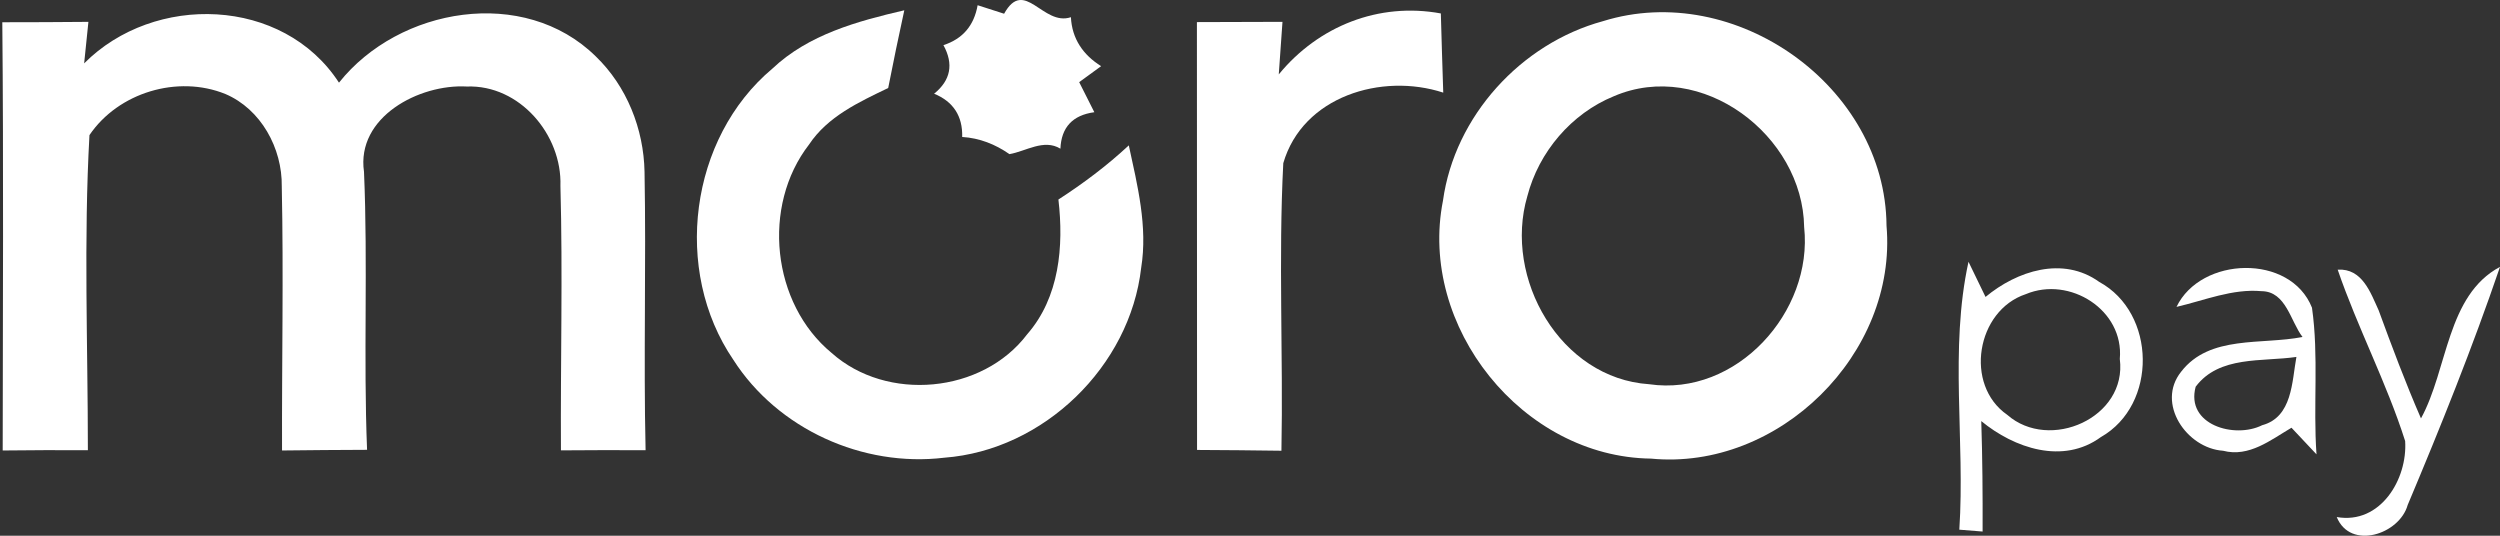
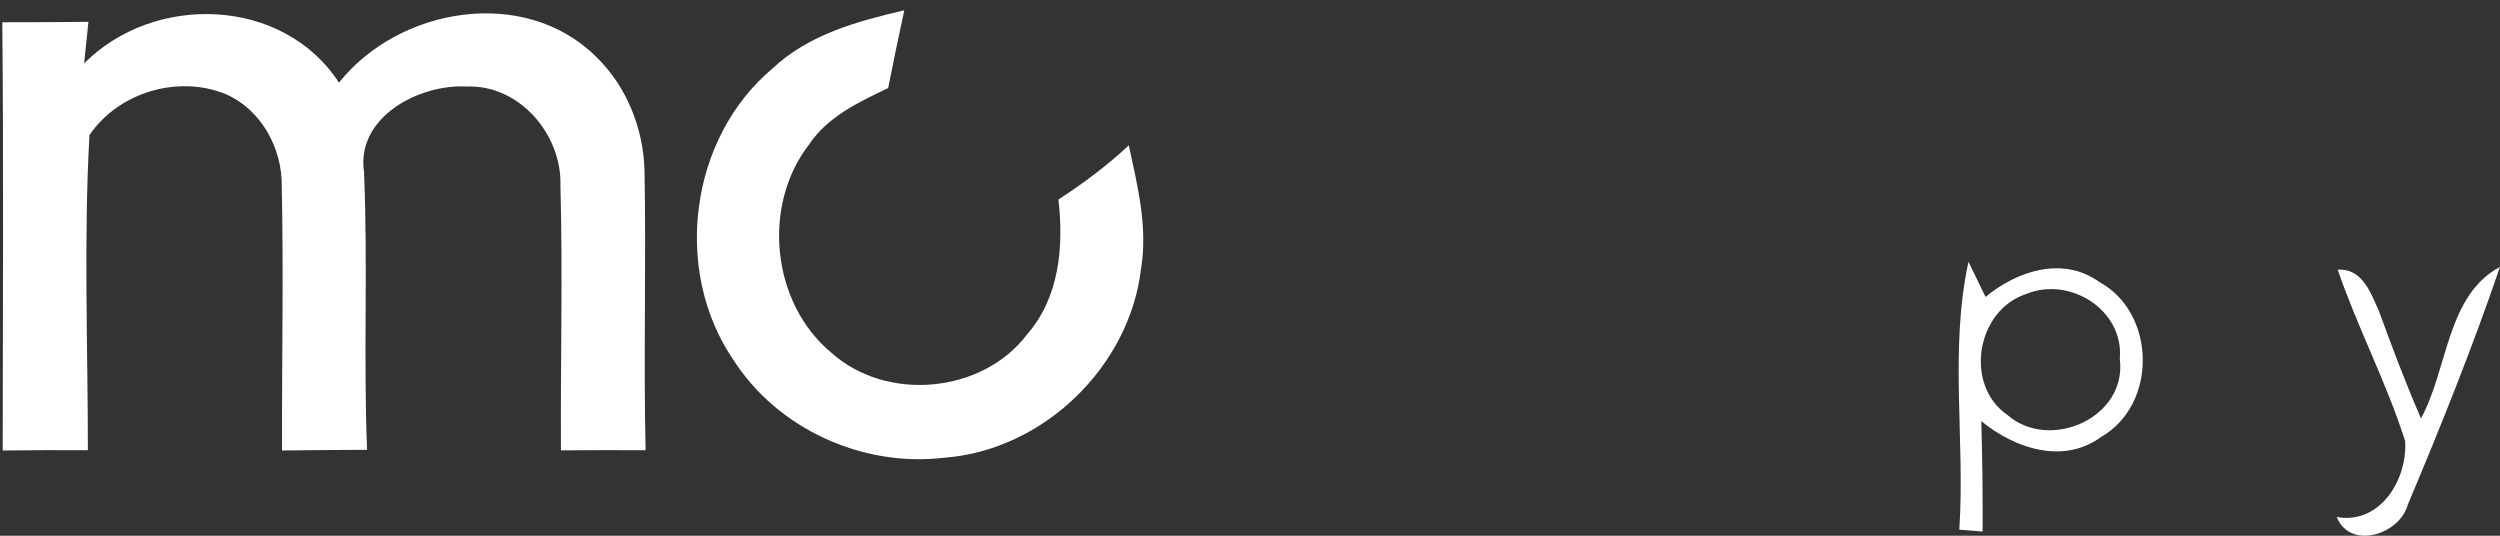
<svg xmlns="http://www.w3.org/2000/svg" width="140" height="30" viewBox="0 0 140 30" fill="none">
  <rect x="0" y="0" width="140" height="30" fill="#333333" stroke="none" />
-   <path d="M56.23 0.769C57.371 -1.288 58.399 1.492 59.971 0.963C60.031 2.17 60.65 3.072 61.663 3.705C61.358 3.929 60.739 4.376 60.434 4.6C60.717 5.158 61 5.725 61.283 6.284C60.068 6.448 59.435 7.126 59.383 8.326C58.451 7.759 57.453 8.475 56.529 8.631C55.739 8.08 54.852 7.729 53.883 7.67C53.913 6.5 53.384 5.688 52.31 5.248C53.242 4.495 53.413 3.586 52.832 2.528C53.913 2.178 54.546 1.432 54.747 0.292C55.113 0.411 55.858 0.65 56.23 0.769Z" fill="white" />
  <path d="M4.712 3.549C8.632 -0.394 15.853 -0.185 18.983 4.629C22.344 0.404 29.349 -0.789 33.359 3.154C35.102 4.831 36.049 7.223 36.094 9.622C36.19 14.817 36.034 20.018 36.153 25.212C34.573 25.205 32.993 25.205 31.413 25.22C31.384 20.287 31.518 15.346 31.384 10.412C31.481 7.551 29.103 4.734 26.137 4.845C23.484 4.696 19.937 6.552 20.384 9.622C20.608 14.809 20.347 20.003 20.556 25.19C18.968 25.198 17.381 25.205 15.794 25.227C15.779 20.294 15.883 15.361 15.779 10.435C15.809 8.303 14.616 6.112 12.619 5.263C9.951 4.182 6.627 5.181 5.01 7.565C4.682 13.43 4.921 19.333 4.921 25.212C3.333 25.205 1.739 25.205 0.151 25.227C0.159 17.231 0.203 9.235 0.129 1.246C1.731 1.246 3.341 1.239 4.951 1.224C4.891 1.805 4.772 2.967 4.712 3.549Z" fill="white" />
  <path d="M43.256 3.84C45.275 1.932 48.01 1.187 50.641 0.576C50.328 2.022 50.023 3.468 49.739 4.928C48.1 5.718 46.349 6.523 45.305 8.096C42.645 11.531 43.211 16.994 46.572 19.766C49.665 22.523 55.008 22.039 57.519 18.723C59.33 16.651 59.576 13.789 59.271 11.173C60.664 10.272 61.998 9.273 63.213 8.14C63.697 10.383 64.279 12.686 63.906 14.996C63.28 20.518 58.444 25.213 52.884 25.631C48.323 26.182 43.554 24.036 41.065 20.146C37.659 15.153 38.606 7.738 43.256 3.84Z" fill="white" />
-   <path d="M71.611 4.166C73.831 1.461 77.215 0.112 80.687 0.753C80.732 2.229 80.769 3.704 80.822 5.187C77.379 4.062 72.952 5.396 71.864 9.137C71.588 14.495 71.864 19.876 71.76 25.241C70.187 25.219 68.607 25.204 67.035 25.197C67.027 17.208 67.035 9.219 67.027 1.238C68.622 1.238 70.224 1.23 71.819 1.223C71.767 1.961 71.663 3.429 71.611 4.166Z" fill="white" />
-   <path d="M89.764 1.186C97.172 -1.124 105.593 4.845 105.645 12.64C106.263 19.802 99.609 26.375 92.454 25.682C85.255 25.592 79.413 18.289 80.806 11.239C81.462 6.5 85.174 2.438 89.764 1.186ZM90.375 5.389C87.998 6.358 86.172 8.512 85.531 10.986C84.182 15.584 87.379 21.188 92.35 21.516C97.239 22.231 101.546 17.469 101.032 12.715C100.957 7.573 95.286 3.28 90.375 5.389Z" fill="white" />
  <path d="M111.19 16.628C112.949 15.167 115.52 14.325 117.554 15.785C120.759 17.529 120.826 22.671 117.651 24.475C115.527 26.032 112.799 25.101 110.951 23.581C111.018 25.637 111.033 27.702 111.026 29.766C110.698 29.736 110.05 29.684 109.722 29.662C110.05 24.669 109.163 19.564 110.236 14.66C110.474 15.152 110.951 16.136 111.19 16.628ZM113.448 16.471C110.676 17.388 109.983 21.553 112.405 23.23C114.774 25.309 119.134 23.394 118.709 20.1C118.955 17.358 115.9 15.443 113.448 16.471Z" fill="white" />
-   <path d="M121.884 17.186C123.248 14.354 128.263 14.19 129.471 17.231C129.858 19.951 129.53 22.708 129.724 25.443C129.374 25.07 128.673 24.325 128.323 23.953C127.16 24.638 125.946 25.622 124.492 25.242C122.458 25.108 120.722 22.589 122.145 20.815C123.74 18.743 126.668 19.325 128.941 18.87C128.271 18.006 128.025 16.321 126.654 16.306C125.014 16.157 123.457 16.821 121.884 17.186ZM122.957 21.657C122.383 23.789 125.133 24.586 126.683 23.811C128.375 23.356 128.345 21.374 128.599 19.988C126.691 20.271 124.276 19.898 122.957 21.657Z" fill="white" />
  <path d="M130.91 15.1C132.288 15.018 132.75 16.389 133.205 17.38C133.95 19.415 134.71 21.442 135.575 23.431C137.088 20.667 137.006 16.546 140.001 14.943C138.459 19.459 136.678 23.893 134.829 28.283C134.367 29.93 131.618 30.824 130.857 28.954C133.309 29.386 134.829 26.822 134.688 24.698C133.645 21.419 132.027 18.357 130.91 15.1Z" fill="white" />
</svg>